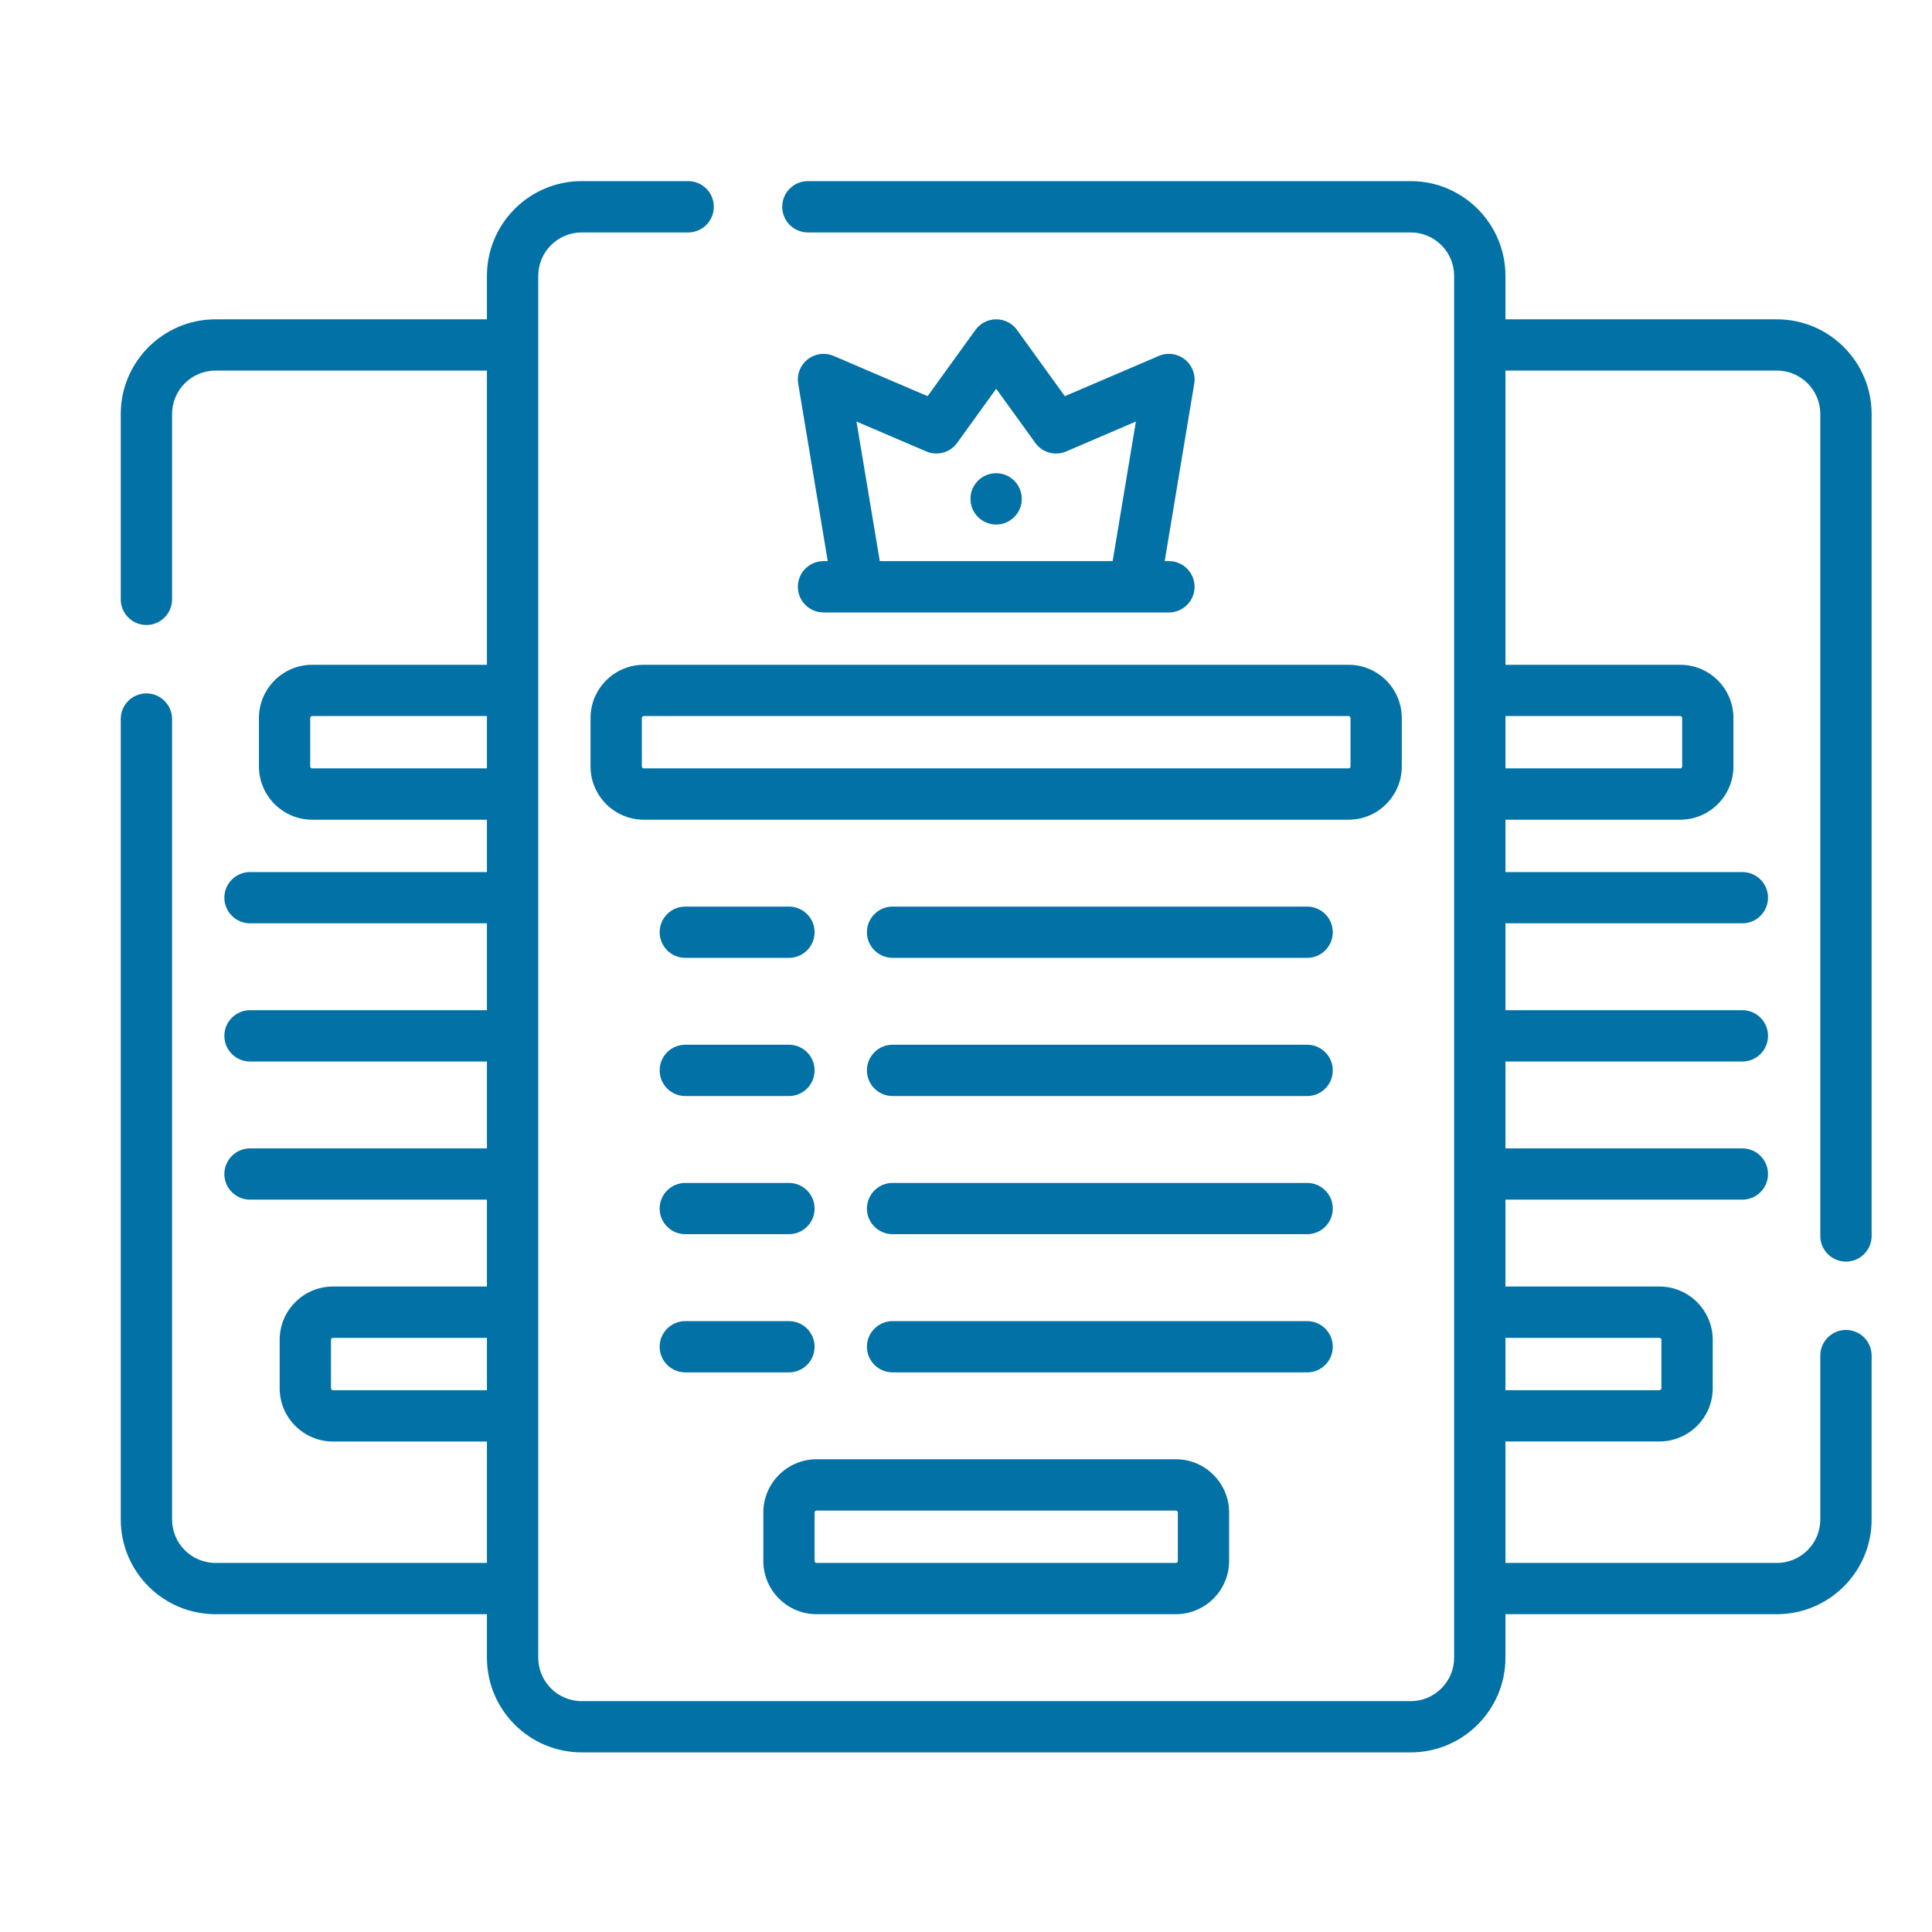
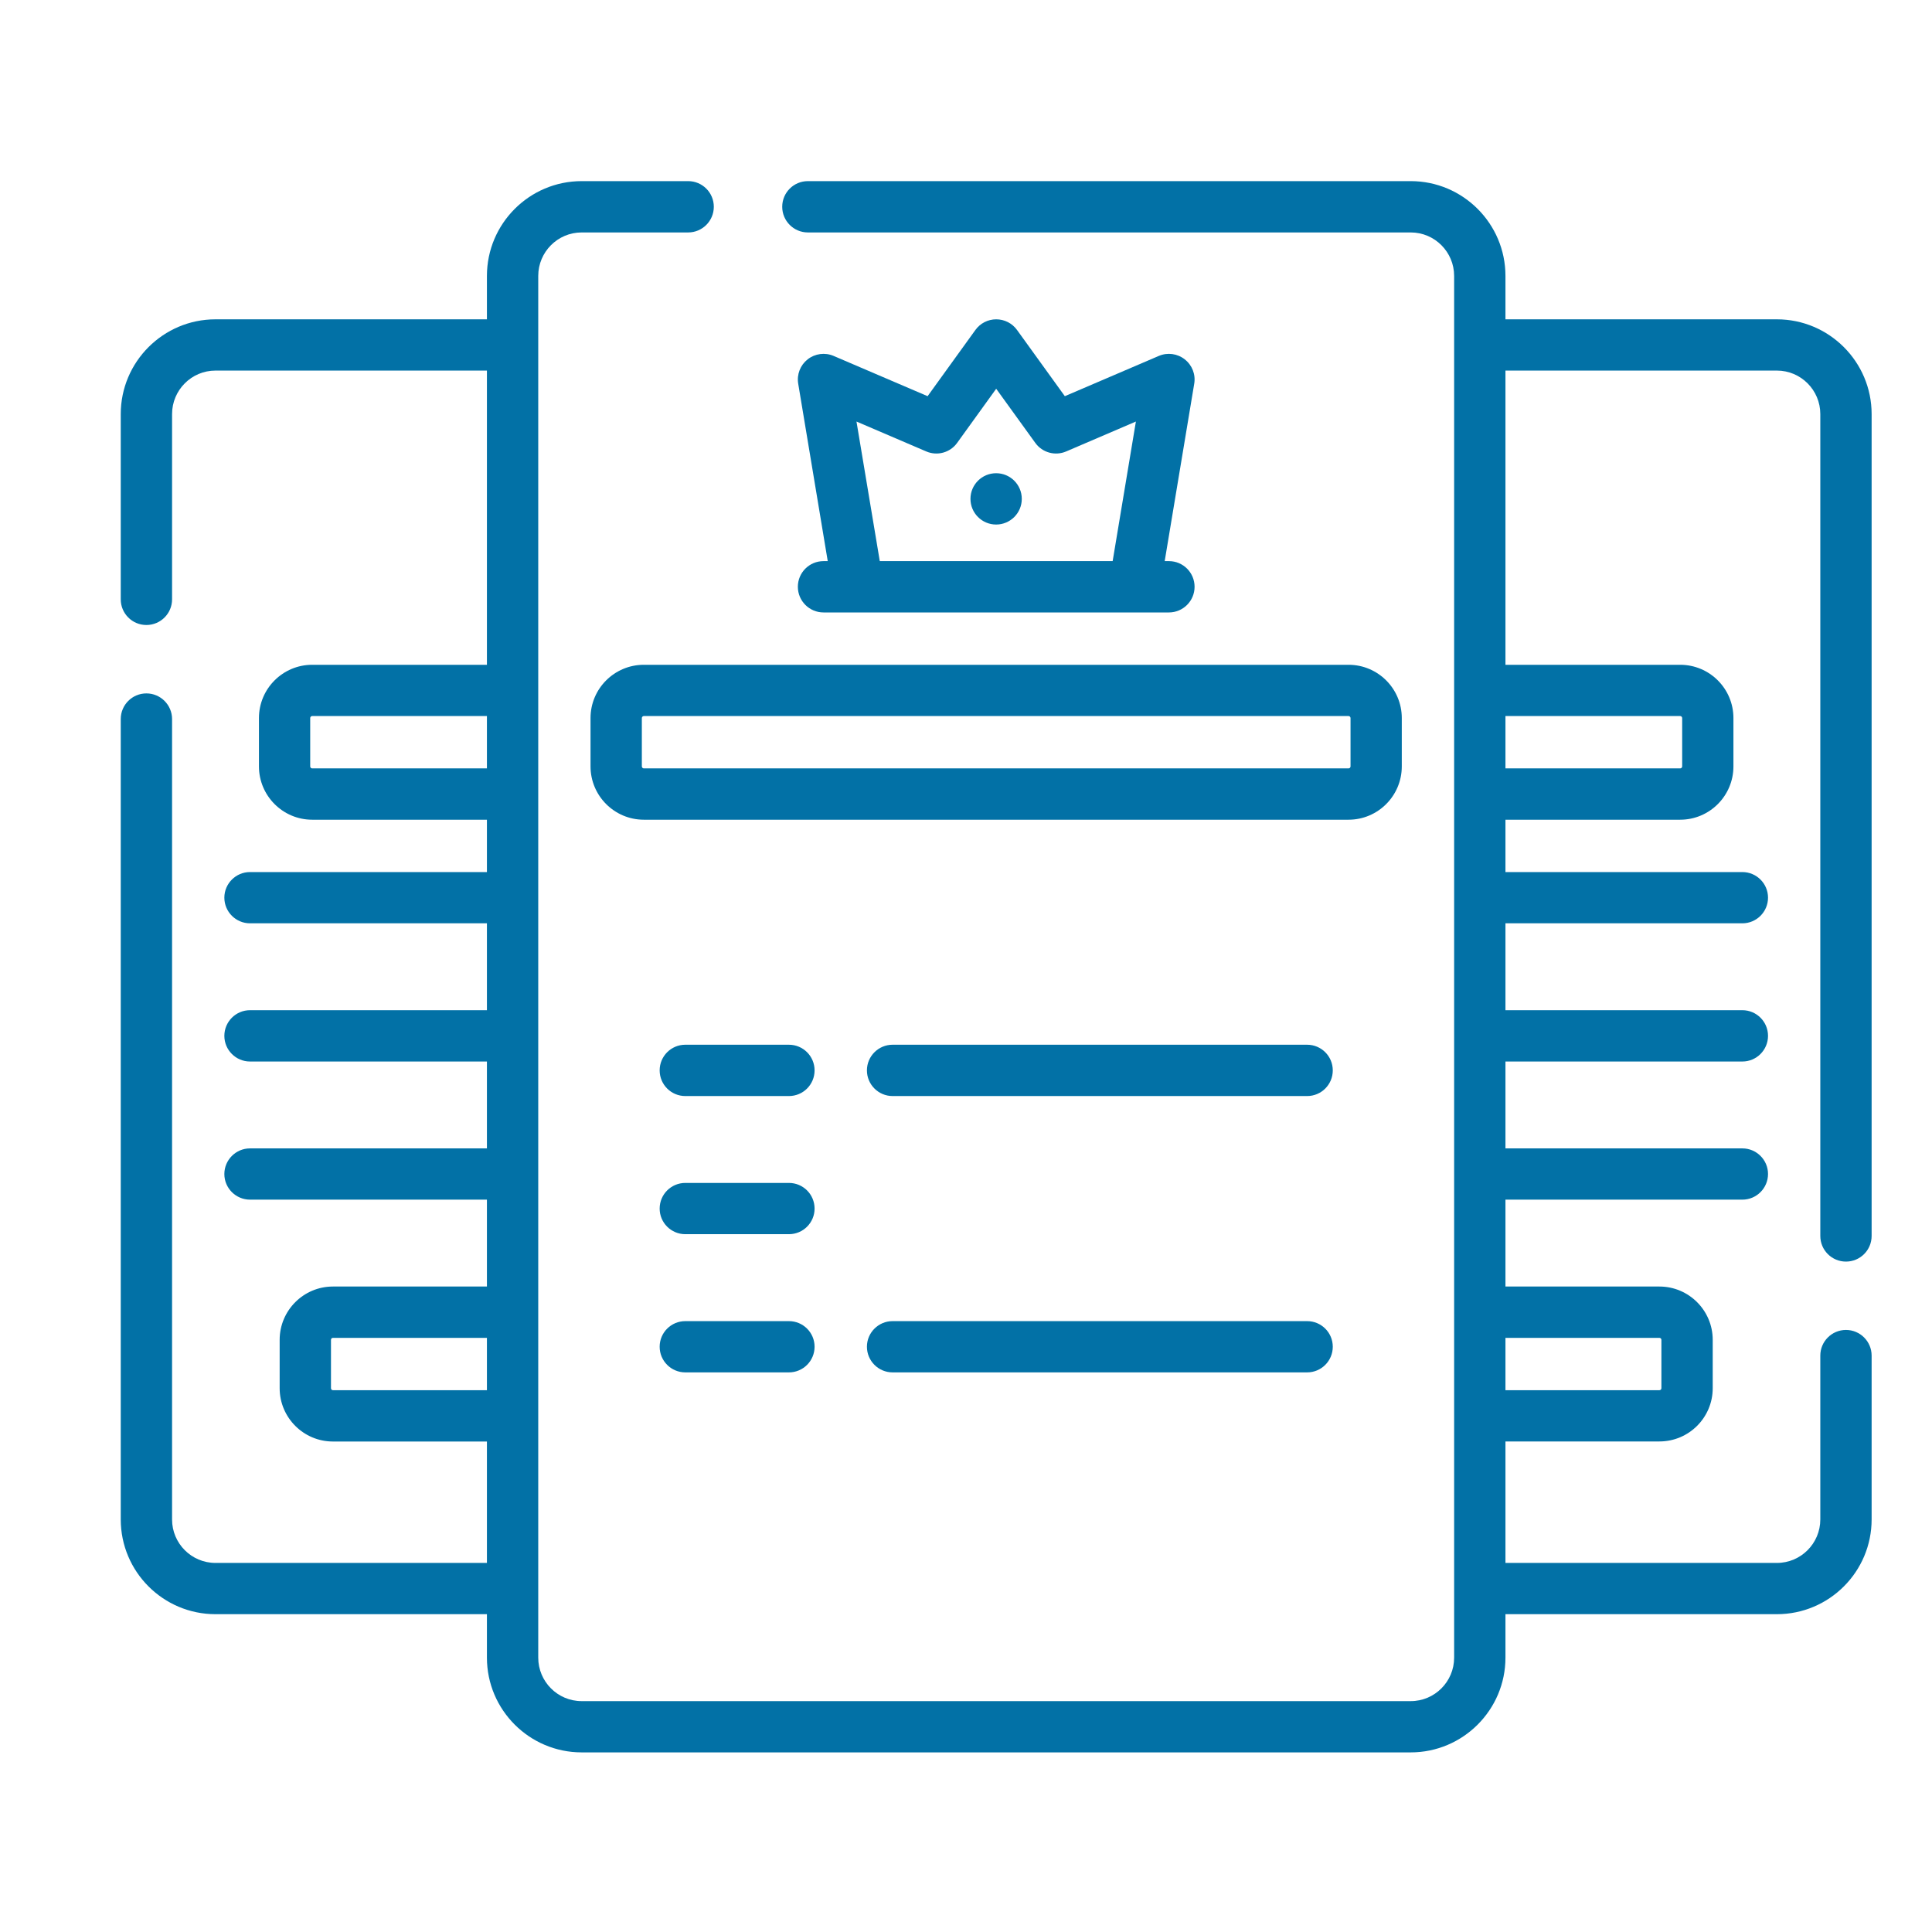
<svg xmlns="http://www.w3.org/2000/svg" width="32" height="32" viewBox="0 0 32 32" fill="none">
  <path d="M13.215 9.719C13.215 9.953 13.405 10.144 13.64 10.144H19.361C19.596 10.144 19.786 9.953 19.786 9.719C19.786 9.484 19.596 9.294 19.361 9.294H19.291L19.78 6.356C19.806 6.202 19.746 6.048 19.623 5.952C19.502 5.856 19.337 5.834 19.194 5.895L17.637 6.562L16.845 5.465C16.765 5.354 16.637 5.289 16.5 5.289C16.364 5.289 16.236 5.354 16.156 5.465L15.364 6.562L13.807 5.895C13.664 5.834 13.499 5.856 13.377 5.952C13.255 6.048 13.195 6.202 13.221 6.356L13.71 9.294H13.64C13.405 9.294 13.215 9.484 13.215 9.719ZM14.186 6.982L15.341 7.477C15.524 7.556 15.737 7.497 15.853 7.336L16.5 6.439L17.148 7.336C17.264 7.497 17.477 7.556 17.66 7.477L18.814 6.982L18.429 9.294H14.572L14.186 6.982Z" fill="#0271A6" />
  <path d="M9.781 11.893V12.694C9.781 13.181 10.177 13.577 10.664 13.577H22.336C22.823 13.577 23.218 13.181 23.218 12.694V11.893C23.218 11.406 22.823 11.011 22.336 11.011H10.664C10.177 11.011 9.781 11.406 9.781 11.893ZM22.369 11.893V12.694C22.369 12.712 22.354 12.727 22.336 12.727H10.664C10.646 12.727 10.631 12.712 10.631 12.694V11.893C10.631 11.875 10.646 11.86 10.664 11.86H22.336C22.354 11.86 22.369 11.875 22.369 11.893Z" fill="#0271A6" />
-   <path d="M21.65 15.016H14.784C14.55 15.016 14.359 15.206 14.359 15.44C14.359 15.675 14.55 15.865 14.784 15.865H21.65C21.885 15.865 22.075 15.675 22.075 15.44C22.075 15.206 21.885 15.016 21.65 15.016Z" fill="#0271A6" />
-   <path d="M11.351 15.865H13.067C13.302 15.865 13.492 15.675 13.492 15.44C13.492 15.206 13.302 15.016 13.067 15.016H11.351C11.116 15.016 10.926 15.206 10.926 15.44C10.926 15.675 11.116 15.865 11.351 15.865Z" fill="#0271A6" />
  <path d="M21.65 17.304H14.784C14.55 17.304 14.359 17.494 14.359 17.729C14.359 17.964 14.55 18.154 14.784 18.154H21.65C21.885 18.154 22.075 17.964 22.075 17.729C22.075 17.494 21.885 17.304 21.65 17.304Z" fill="#0271A6" />
  <path d="M11.351 18.154H13.067C13.302 18.154 13.492 17.964 13.492 17.729C13.492 17.494 13.302 17.304 13.067 17.304H11.351C11.116 17.304 10.926 17.494 10.926 17.729C10.926 17.964 11.116 18.154 11.351 18.154Z" fill="#0271A6" />
-   <path d="M21.65 19.593H14.784C14.55 19.593 14.359 19.783 14.359 20.018C14.359 20.252 14.55 20.442 14.784 20.442H21.65C21.885 20.442 22.075 20.252 22.075 20.018C22.075 19.783 21.885 19.593 21.65 19.593Z" fill="#0271A6" />
  <path d="M11.351 20.442H13.067C13.302 20.442 13.492 20.252 13.492 20.018C13.492 19.783 13.302 19.593 13.067 19.593H11.351C11.116 19.593 10.926 19.783 10.926 20.018C10.926 20.252 11.116 20.442 11.351 20.442Z" fill="#0271A6" />
  <path d="M22.075 22.306C22.075 22.072 21.885 21.882 21.65 21.882H14.784C14.55 21.882 14.359 22.072 14.359 22.306C14.359 22.541 14.55 22.731 14.784 22.731H21.65C21.885 22.731 22.075 22.541 22.075 22.306Z" fill="#0271A6" />
  <path d="M11.351 22.731H13.067C13.302 22.731 13.492 22.541 13.492 22.306C13.492 22.072 13.302 21.882 13.067 21.882H11.351C11.116 21.882 10.926 22.072 10.926 22.306C10.926 22.541 11.116 22.731 11.351 22.731Z" fill="#0271A6" />
-   <path d="M13.525 26.736H19.476C19.962 26.736 20.358 26.34 20.358 25.854V25.053C20.358 24.566 19.962 24.17 19.476 24.17H13.525C13.039 24.17 12.643 24.566 12.643 25.053V25.854C12.643 26.34 13.039 26.736 13.525 26.736ZM13.492 25.053C13.492 25.035 13.507 25.02 13.525 25.02H19.476C19.494 25.02 19.509 25.035 19.509 25.053V25.854C19.509 25.872 19.494 25.887 19.476 25.887H13.525C13.507 25.887 13.492 25.872 13.492 25.854V25.053Z" fill="#0271A6" />
  <path d="M30.575 20.896C30.81 20.896 31 20.706 31 20.471V6.858C31 5.993 30.296 5.289 29.431 5.289H24.935V4.57C24.935 3.704 24.231 3 23.366 3H13.381C13.146 3 12.956 3.19 12.956 3.425C12.956 3.659 13.146 3.85 13.381 3.85H23.366C23.763 3.85 24.085 4.173 24.085 4.57V27.456C24.085 27.853 23.763 28.176 23.366 28.176H9.634C9.237 28.176 8.915 27.853 8.915 27.456V4.57C8.915 4.173 9.237 3.85 9.634 3.85H11.398C11.633 3.85 11.823 3.659 11.823 3.425C11.823 3.19 11.633 3 11.398 3H9.634C8.769 3 8.065 3.704 8.065 4.57V5.289H3.569C2.704 5.289 2 5.993 2 6.858V9.927C2 10.162 2.19 10.352 2.425 10.352C2.659 10.352 2.85 10.162 2.85 9.927V6.858C2.85 6.461 3.172 6.138 3.569 6.138H8.065V11.011H5.171C4.685 11.011 4.289 11.406 4.289 11.893V12.694C4.289 13.181 4.685 13.577 5.171 13.577H8.065V14.444H4.141C3.907 14.444 3.716 14.634 3.716 14.868C3.716 15.103 3.907 15.293 4.141 15.293H8.065V16.732H4.141C3.907 16.732 3.716 16.922 3.716 17.157C3.716 17.392 3.907 17.582 4.141 17.582H8.065V19.021H4.141C3.907 19.021 3.716 19.211 3.716 19.446C3.716 19.68 3.907 19.87 4.141 19.87H8.065V21.309H5.514C5.028 21.309 4.632 21.705 4.632 22.192V22.993C4.632 23.48 5.028 23.876 5.514 23.876H8.065V25.887H3.569C3.172 25.887 2.85 25.564 2.85 25.168V11.91C2.85 11.675 2.659 11.485 2.425 11.485C2.19 11.485 2 11.675 2 11.91V25.167C2 26.033 2.704 26.736 3.569 26.736H8.065V27.456C8.065 28.321 8.769 29.025 9.634 29.025H23.366C24.231 29.025 24.935 28.321 24.935 27.456V26.736H29.431C30.296 26.736 31 26.033 31 25.167V22.453C31 22.219 30.81 22.028 30.575 22.028C30.34 22.028 30.15 22.219 30.15 22.453V25.167C30.15 25.564 29.828 25.887 29.431 25.887H24.935V23.875H27.485C27.972 23.875 28.368 23.48 28.368 22.993V22.192C28.368 21.705 27.972 21.309 27.485 21.309H24.935V19.87H28.859C29.093 19.87 29.284 19.68 29.284 19.445C29.284 19.211 29.093 19.021 28.859 19.021H24.935V17.582H28.859C29.093 17.582 29.284 17.392 29.284 17.157C29.284 16.922 29.093 16.732 28.859 16.732H24.935V15.293H28.859C29.093 15.293 29.284 15.103 29.284 14.868C29.284 14.634 29.093 14.444 28.859 14.444H24.935V13.577H27.829C28.316 13.577 28.711 13.181 28.711 12.694V11.893C28.711 11.406 28.316 11.011 27.829 11.011H24.935V6.138H29.431C29.828 6.138 30.15 6.461 30.15 6.858V20.471C30.15 20.706 30.34 20.896 30.575 20.896ZM5.171 12.727C5.153 12.727 5.138 12.712 5.138 12.694V11.893C5.138 11.875 5.153 11.86 5.171 11.86H8.065V12.727H5.171ZM5.514 23.026C5.496 23.026 5.482 23.011 5.482 22.993V22.192C5.482 22.174 5.496 22.159 5.514 22.159H8.065V23.026H5.514ZM27.485 22.159C27.504 22.159 27.518 22.174 27.518 22.192V22.993C27.518 23.011 27.504 23.026 27.485 23.026H24.935V22.159H27.485ZM27.829 11.86C27.847 11.86 27.862 11.875 27.862 11.893V12.694C27.862 12.712 27.847 12.727 27.829 12.727H24.935V11.86H27.829Z" fill="#0271A6" />
  <path d="M16.499 8.688C16.734 8.688 16.924 8.497 16.924 8.263C16.924 8.028 16.734 7.838 16.499 7.838C16.264 7.838 16.074 8.028 16.074 8.263C16.074 8.497 16.264 8.688 16.499 8.688Z" fill="#0271A6" />
</svg>